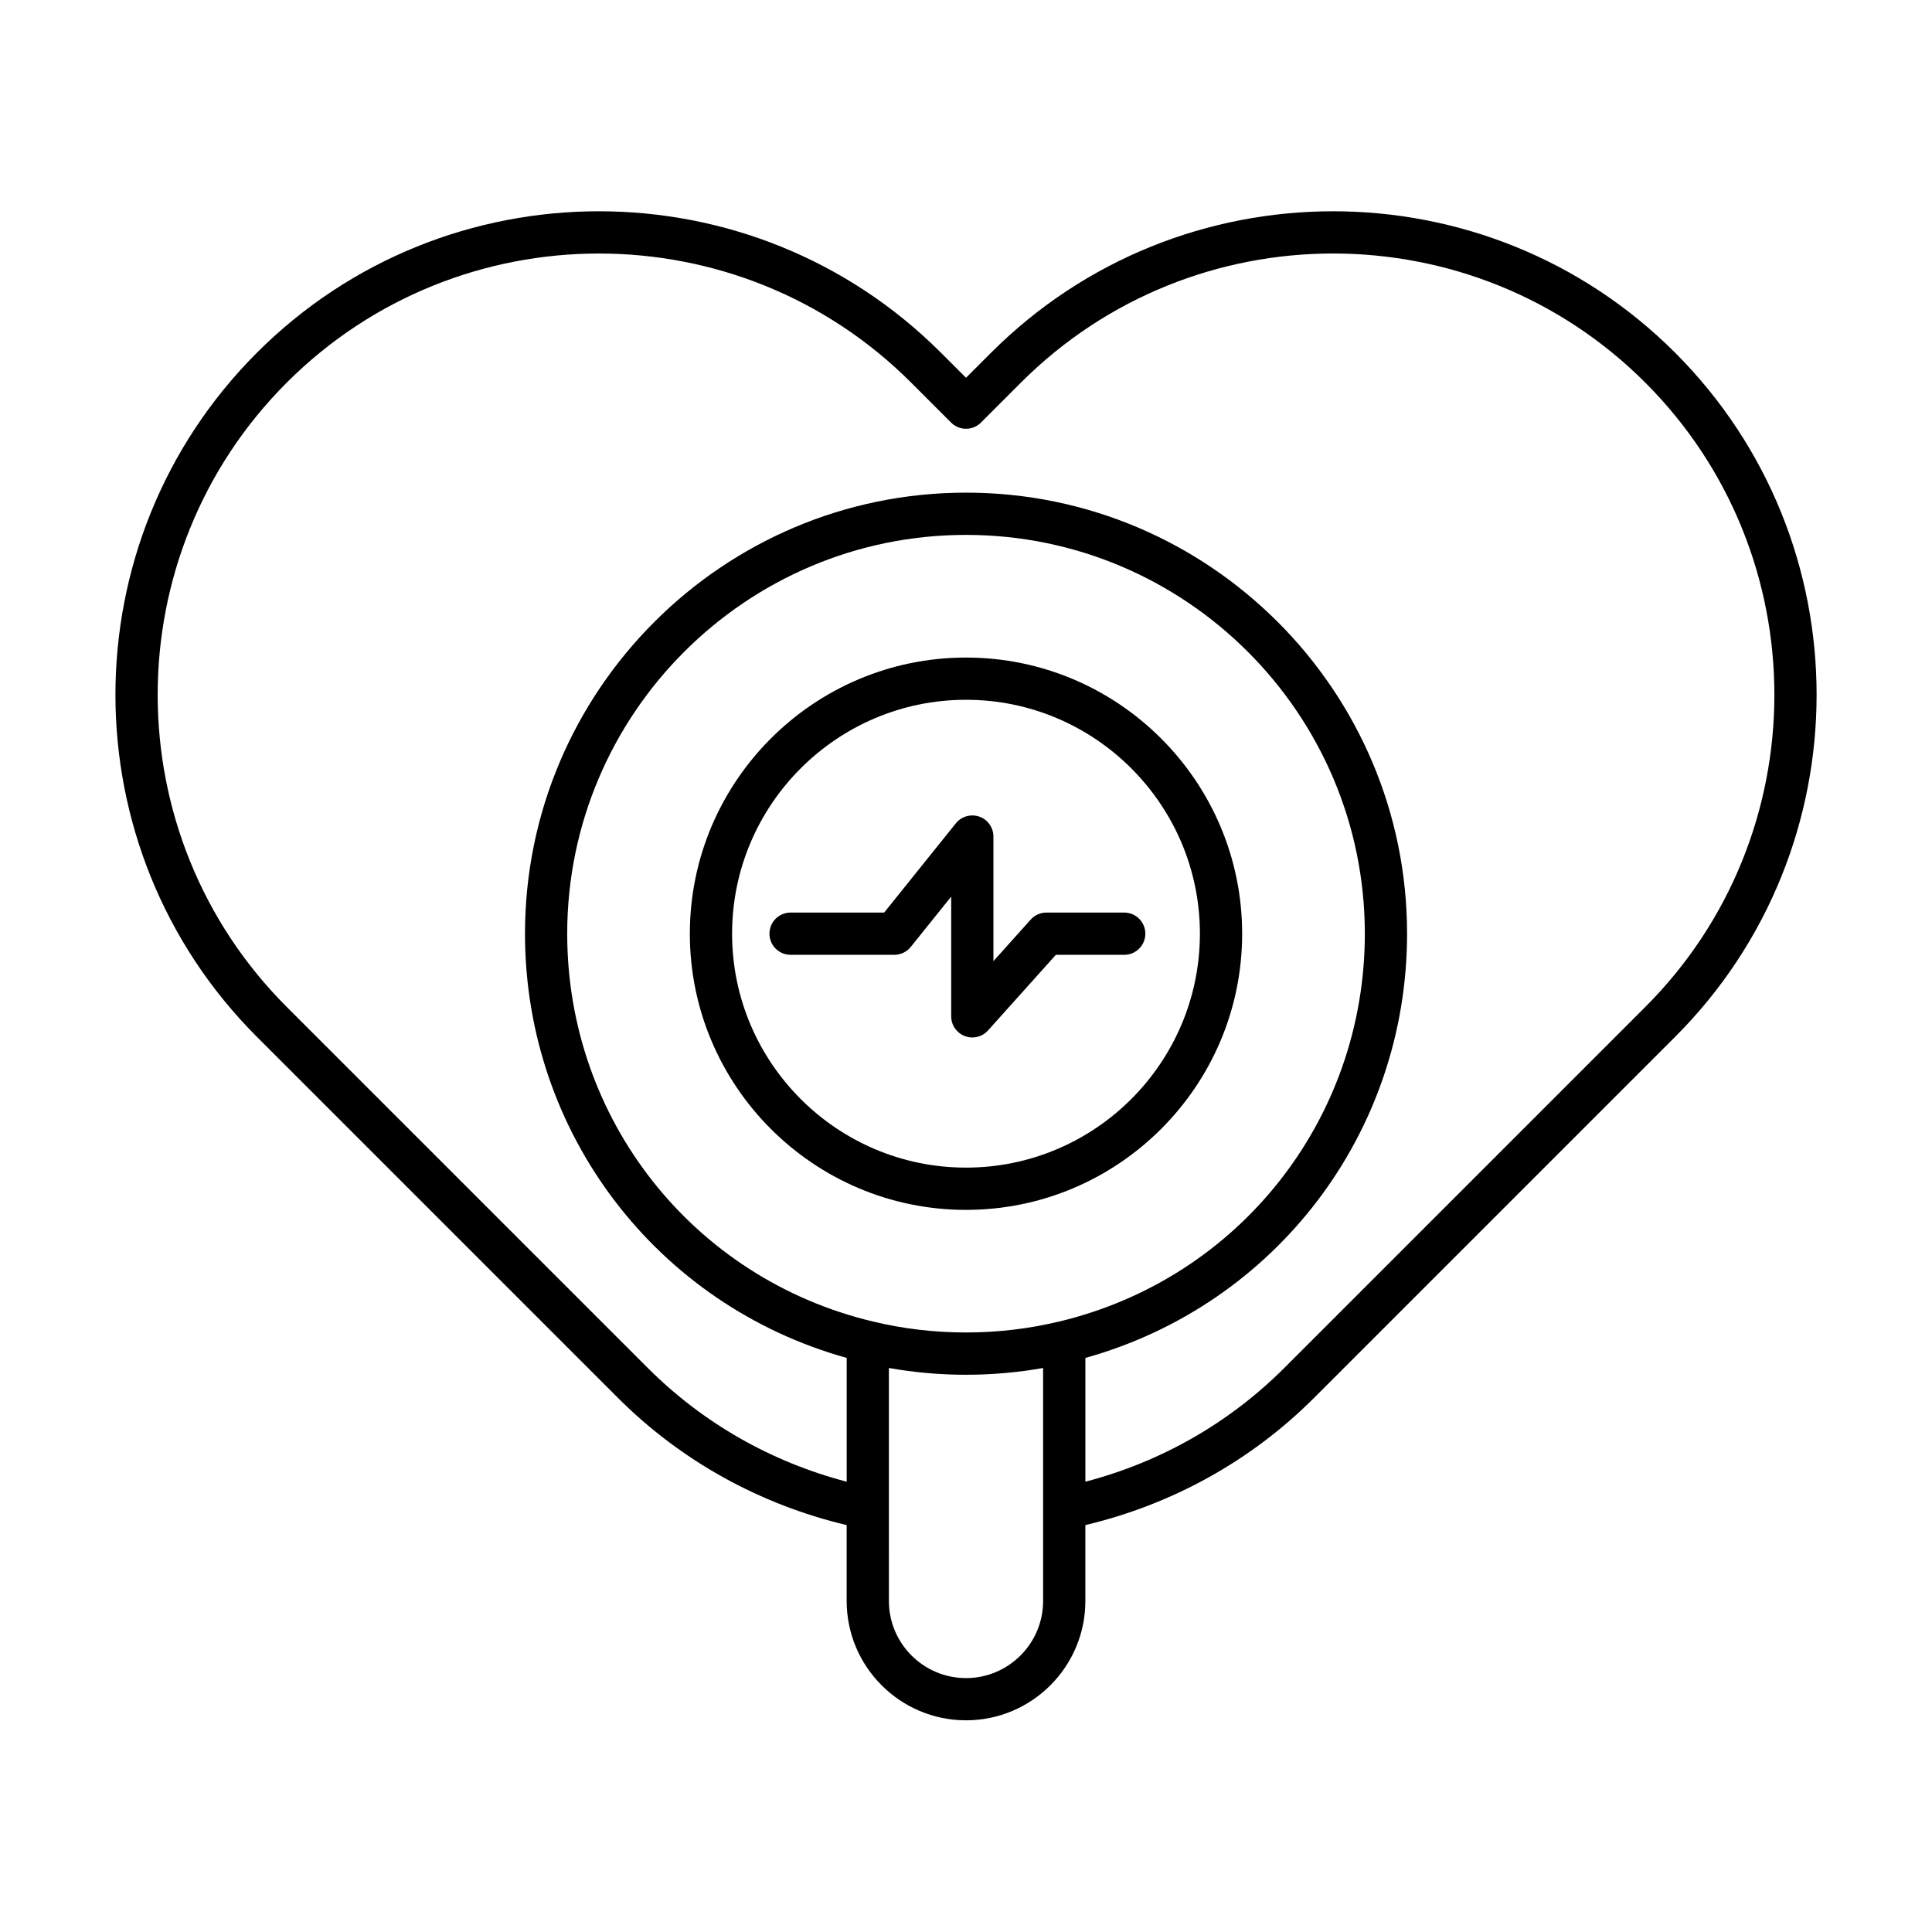
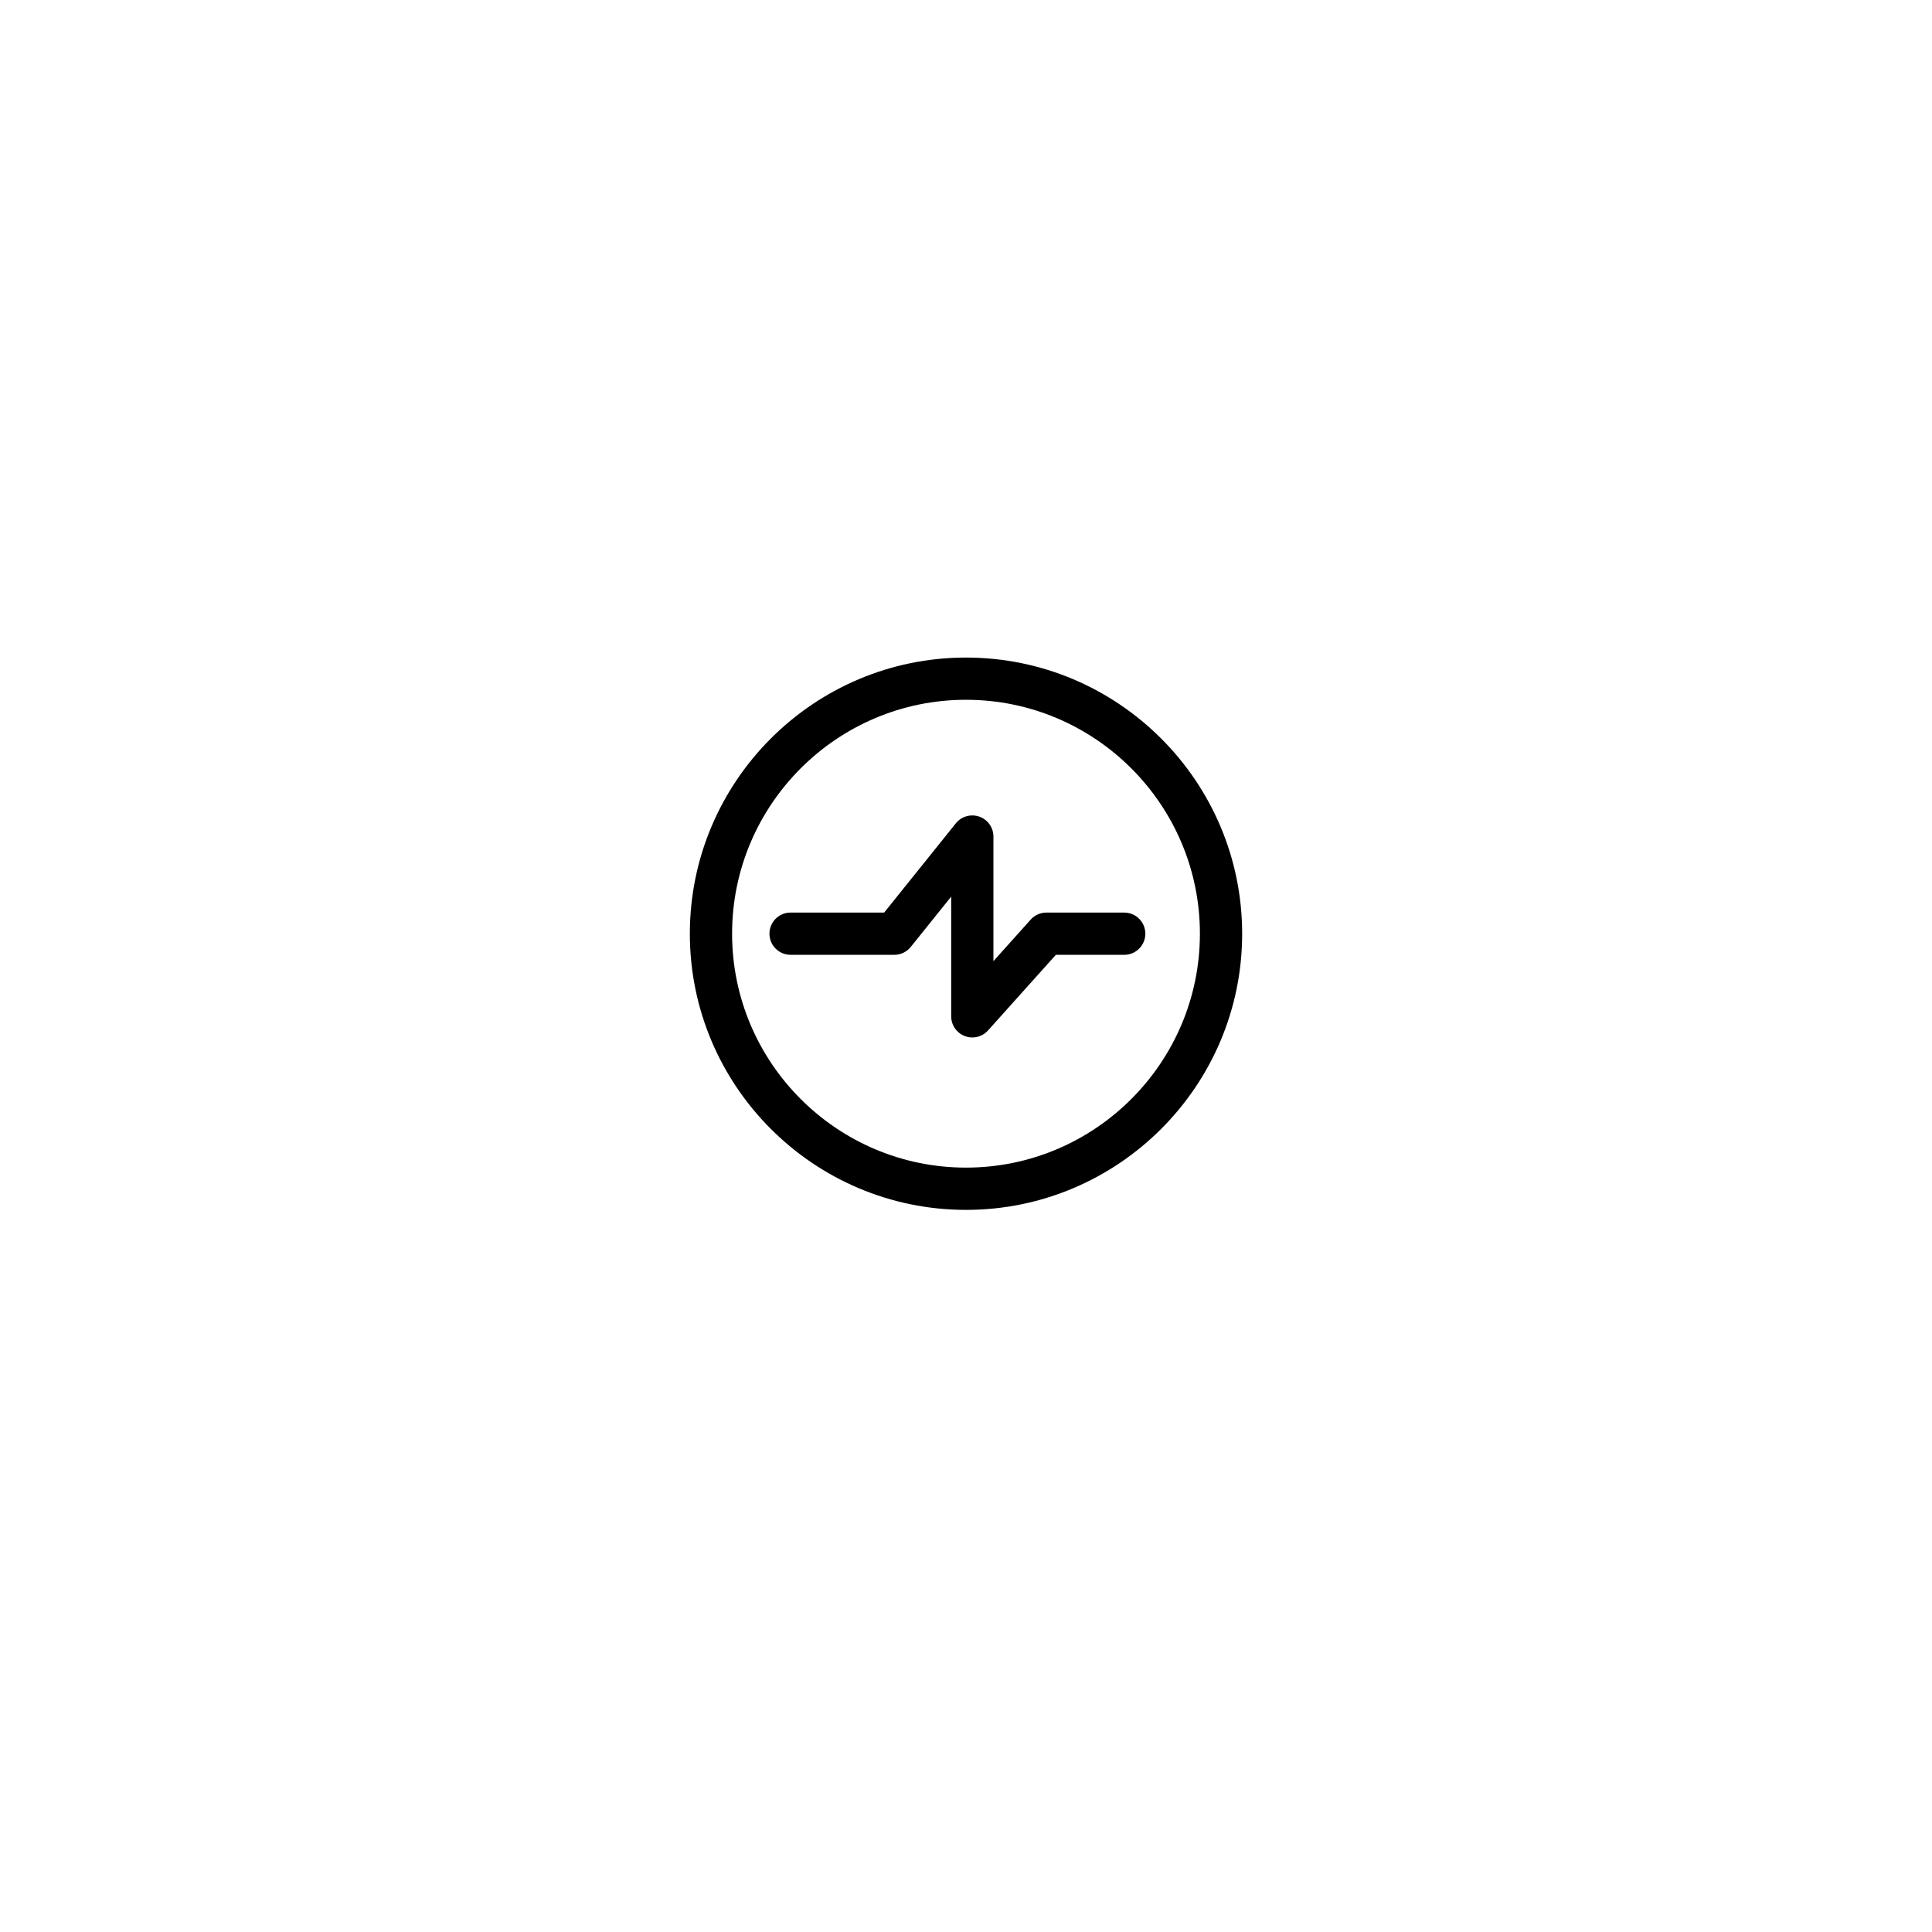
<svg xmlns="http://www.w3.org/2000/svg" fill="#000000" width="800px" height="800px" version="1.1" viewBox="144 144 512 512">
  <g>
-     <path d="m406.64 237.48-6.637 6.637-6.637-6.637c-49.977-49.988-131.32-49.988-181.29 0-49.98 49.988-49.98 131.31 0 181.29l95.656 95.656c16.727 16.727 37.633 28.277 60.641 33.738v20.113c0 17.438 14.191 31.625 31.629 31.625s31.629-14.188 31.629-31.625v-20.113c23.008-5.465 43.918-17.016 60.641-33.738l95.656-95.656c49.988-49.984 49.988-131.3 0.004-181.29-49.969-49.98-131.31-49.992-181.29 0zm13.797 330.8c0 11.266-9.168 20.43-20.434 20.43s-20.434-9.164-20.434-20.43l-0.004-61.75c6.715 1.191 13.559 1.797 20.434 1.797 6.879 0 13.727-0.605 20.434-1.797zm4.281-74.074c-16.062 3.883-33.352 3.887-49.445-0.004-47.664-11.398-80.957-53.656-80.957-102.76 0-58.273 47.414-105.69 105.69-105.69s105.69 47.414 105.69 105.69c0 49.105-33.293 91.363-80.973 102.77zm155.3-83.352-95.656 95.656c-14.625 14.625-32.754 24.938-52.727 30.156v-32.801c50.395-14.074 85.254-59.629 85.254-112.43 0-64.453-52.43-116.88-116.88-116.88s-116.88 52.43-116.88 116.88c0 52.809 34.867 98.363 85.254 112.43v32.801c-19.973-5.219-38.102-15.531-52.727-30.156l-95.66-95.656c-45.613-45.613-45.613-119.84 0-165.46 45.613-45.609 119.85-45.613 165.46 0l10.594 10.594c2.188 2.188 5.731 2.188 7.914 0l10.594-10.594c45.613-45.613 119.84-45.625 165.46 0 45.617 45.621 45.617 119.85 0.004 165.46z" />
    <path d="m400 318.26c-40.355 0-73.184 32.828-73.184 73.184 0 40.352 32.828 73.188 73.184 73.188s73.184-32.832 73.184-73.188c-0.004-40.355-32.828-73.184-73.184-73.184zm0 135.17c-34.176 0-61.988-27.809-61.988-61.992 0-34.176 27.809-61.988 61.988-61.988 34.176 0 61.988 27.809 61.988 61.988-0.004 34.184-27.812 61.992-61.988 61.992z" />
    <path d="m421.31 385.84c-1.59 0-3.106 0.68-4.164 1.859l-9.879 11.016v-33.02c0-2.379-1.496-4.492-3.738-5.281-2.234-0.777-4.734-0.078-6.223 1.777l-18.992 23.648h-24.801c-3.094 0-5.598 2.504-5.598 5.598s2.504 5.598 5.598 5.598h27.488c1.695 0 3.301-0.77 4.363-2.094l10.711-13.332v31.73c0 2.316 1.434 4.402 3.598 5.227 0.652 0.25 1.328 0.371 2 0.371 1.559 0 3.082-0.652 4.164-1.859l17.973-20.039h18.117c3.094 0 5.598-2.504 5.598-5.598s-2.504-5.598-5.598-5.598z" />
  </g>
</svg>